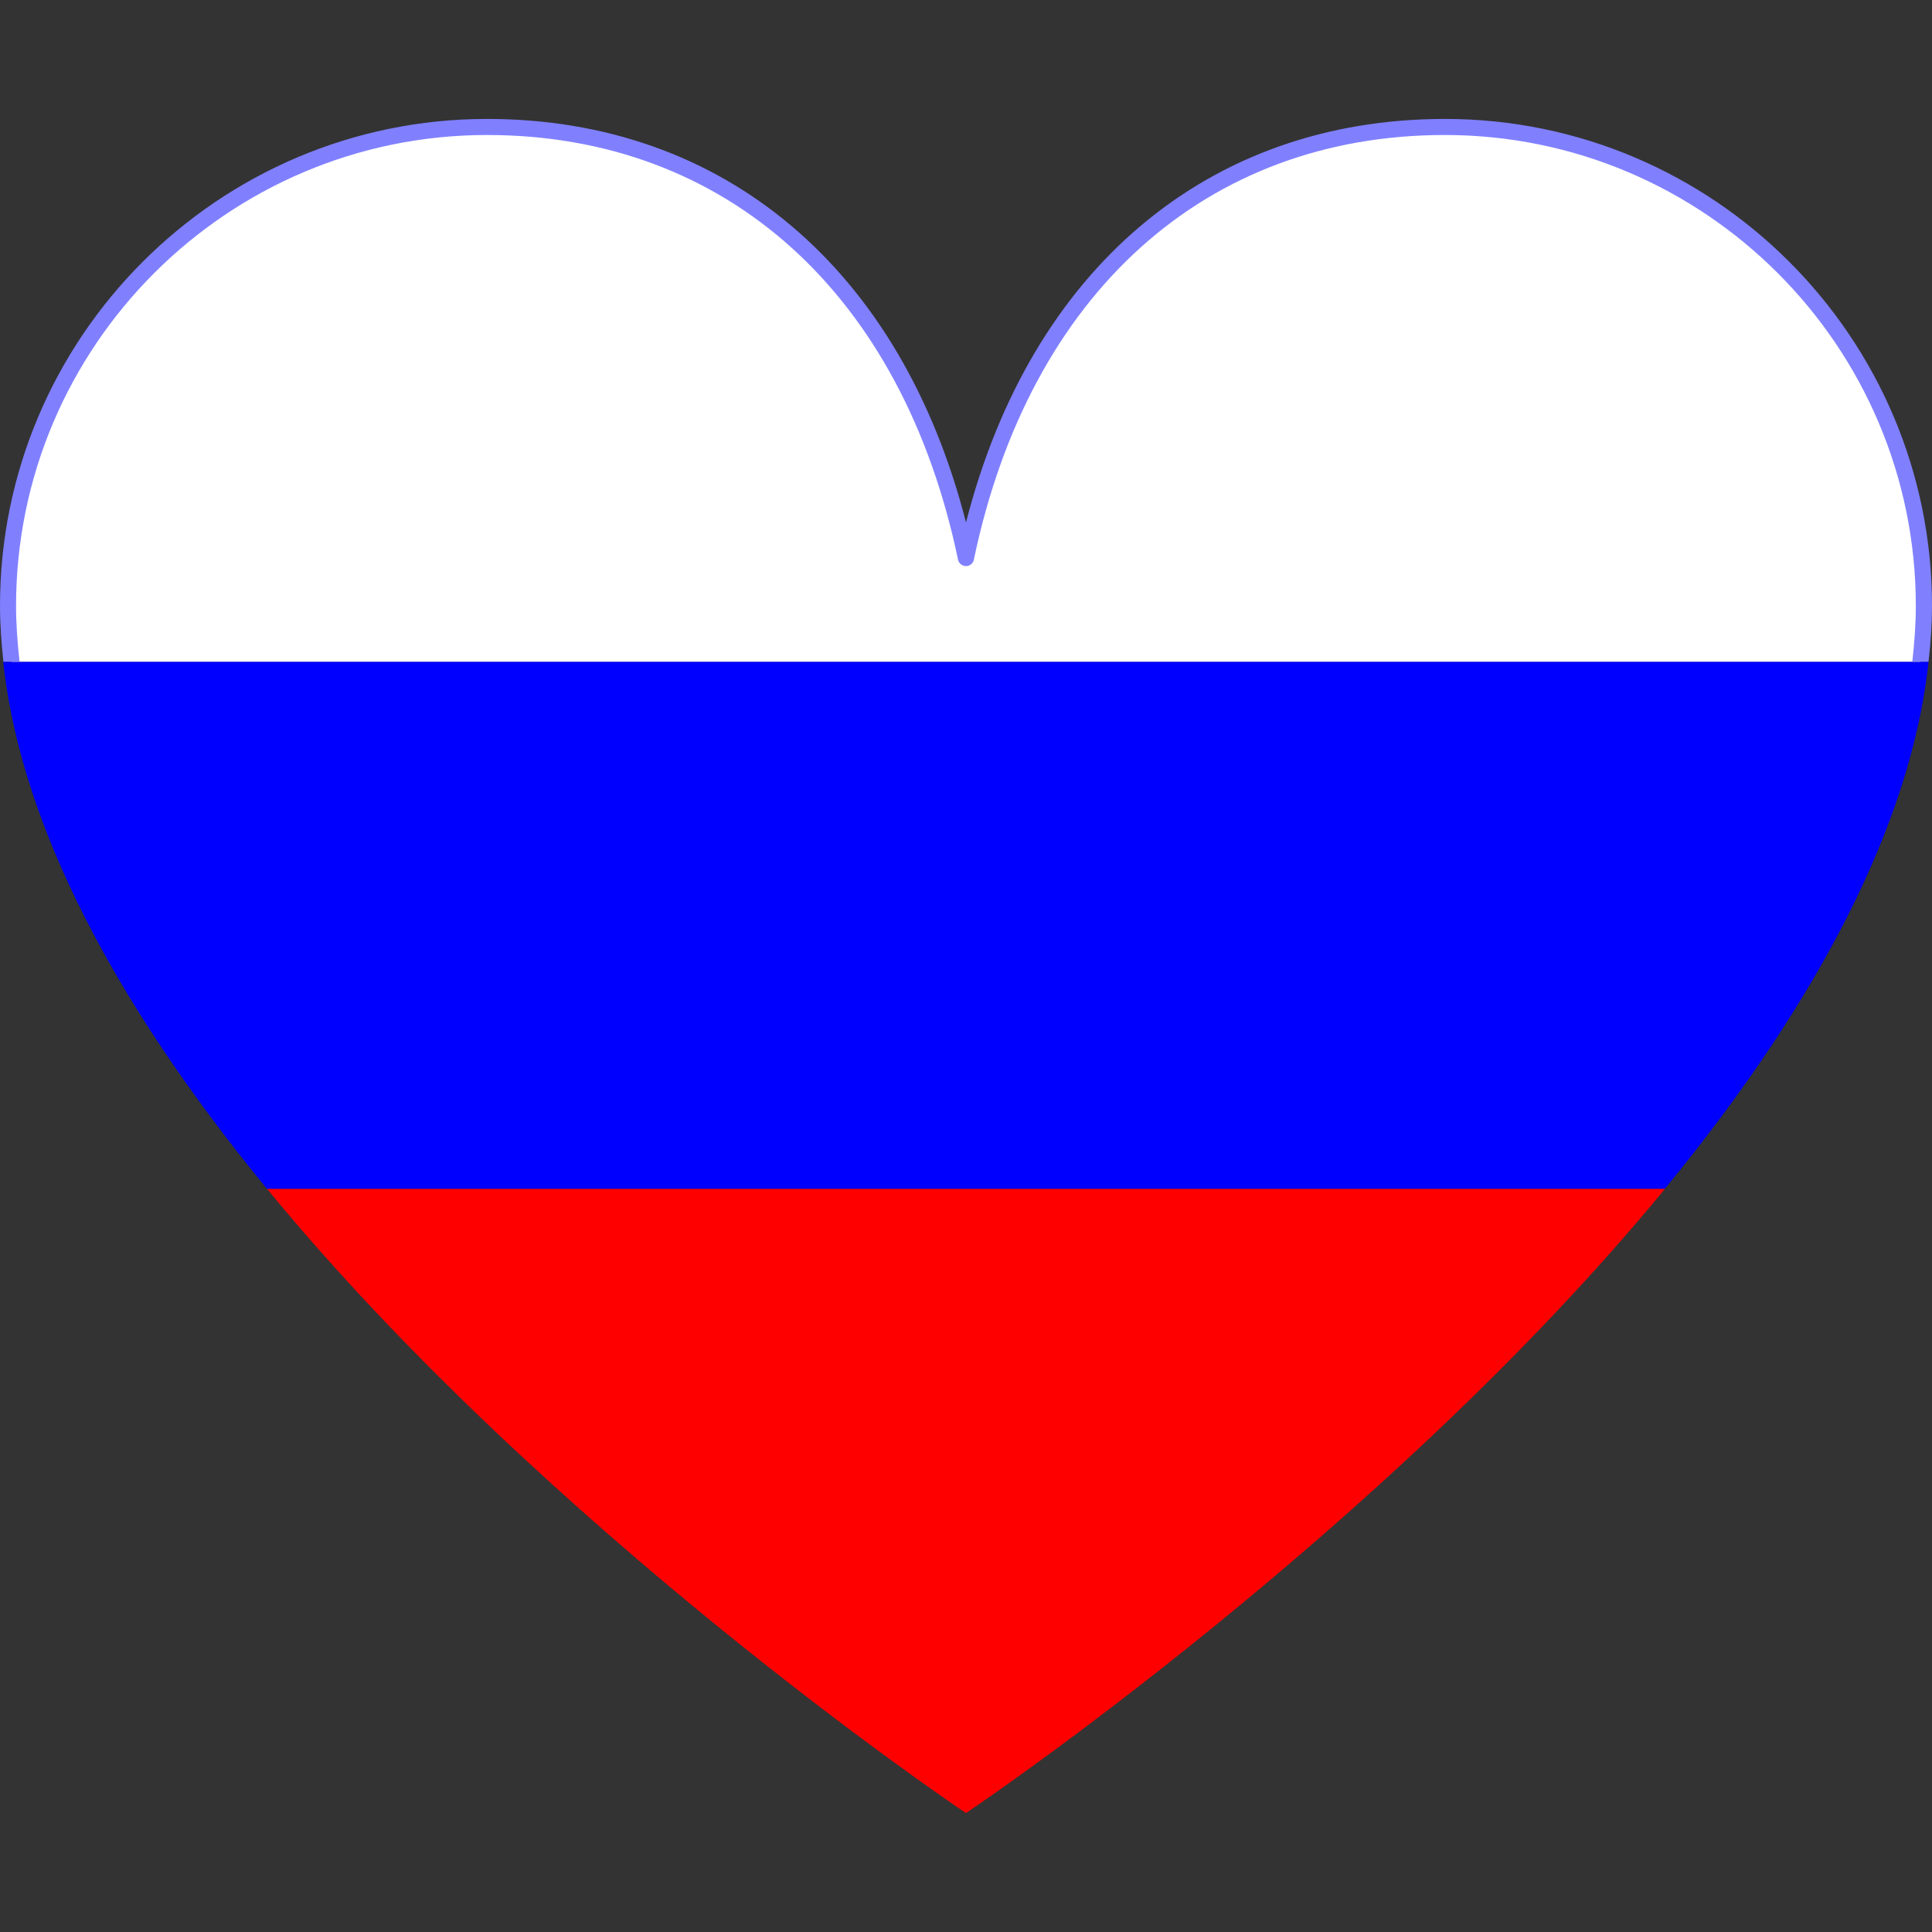
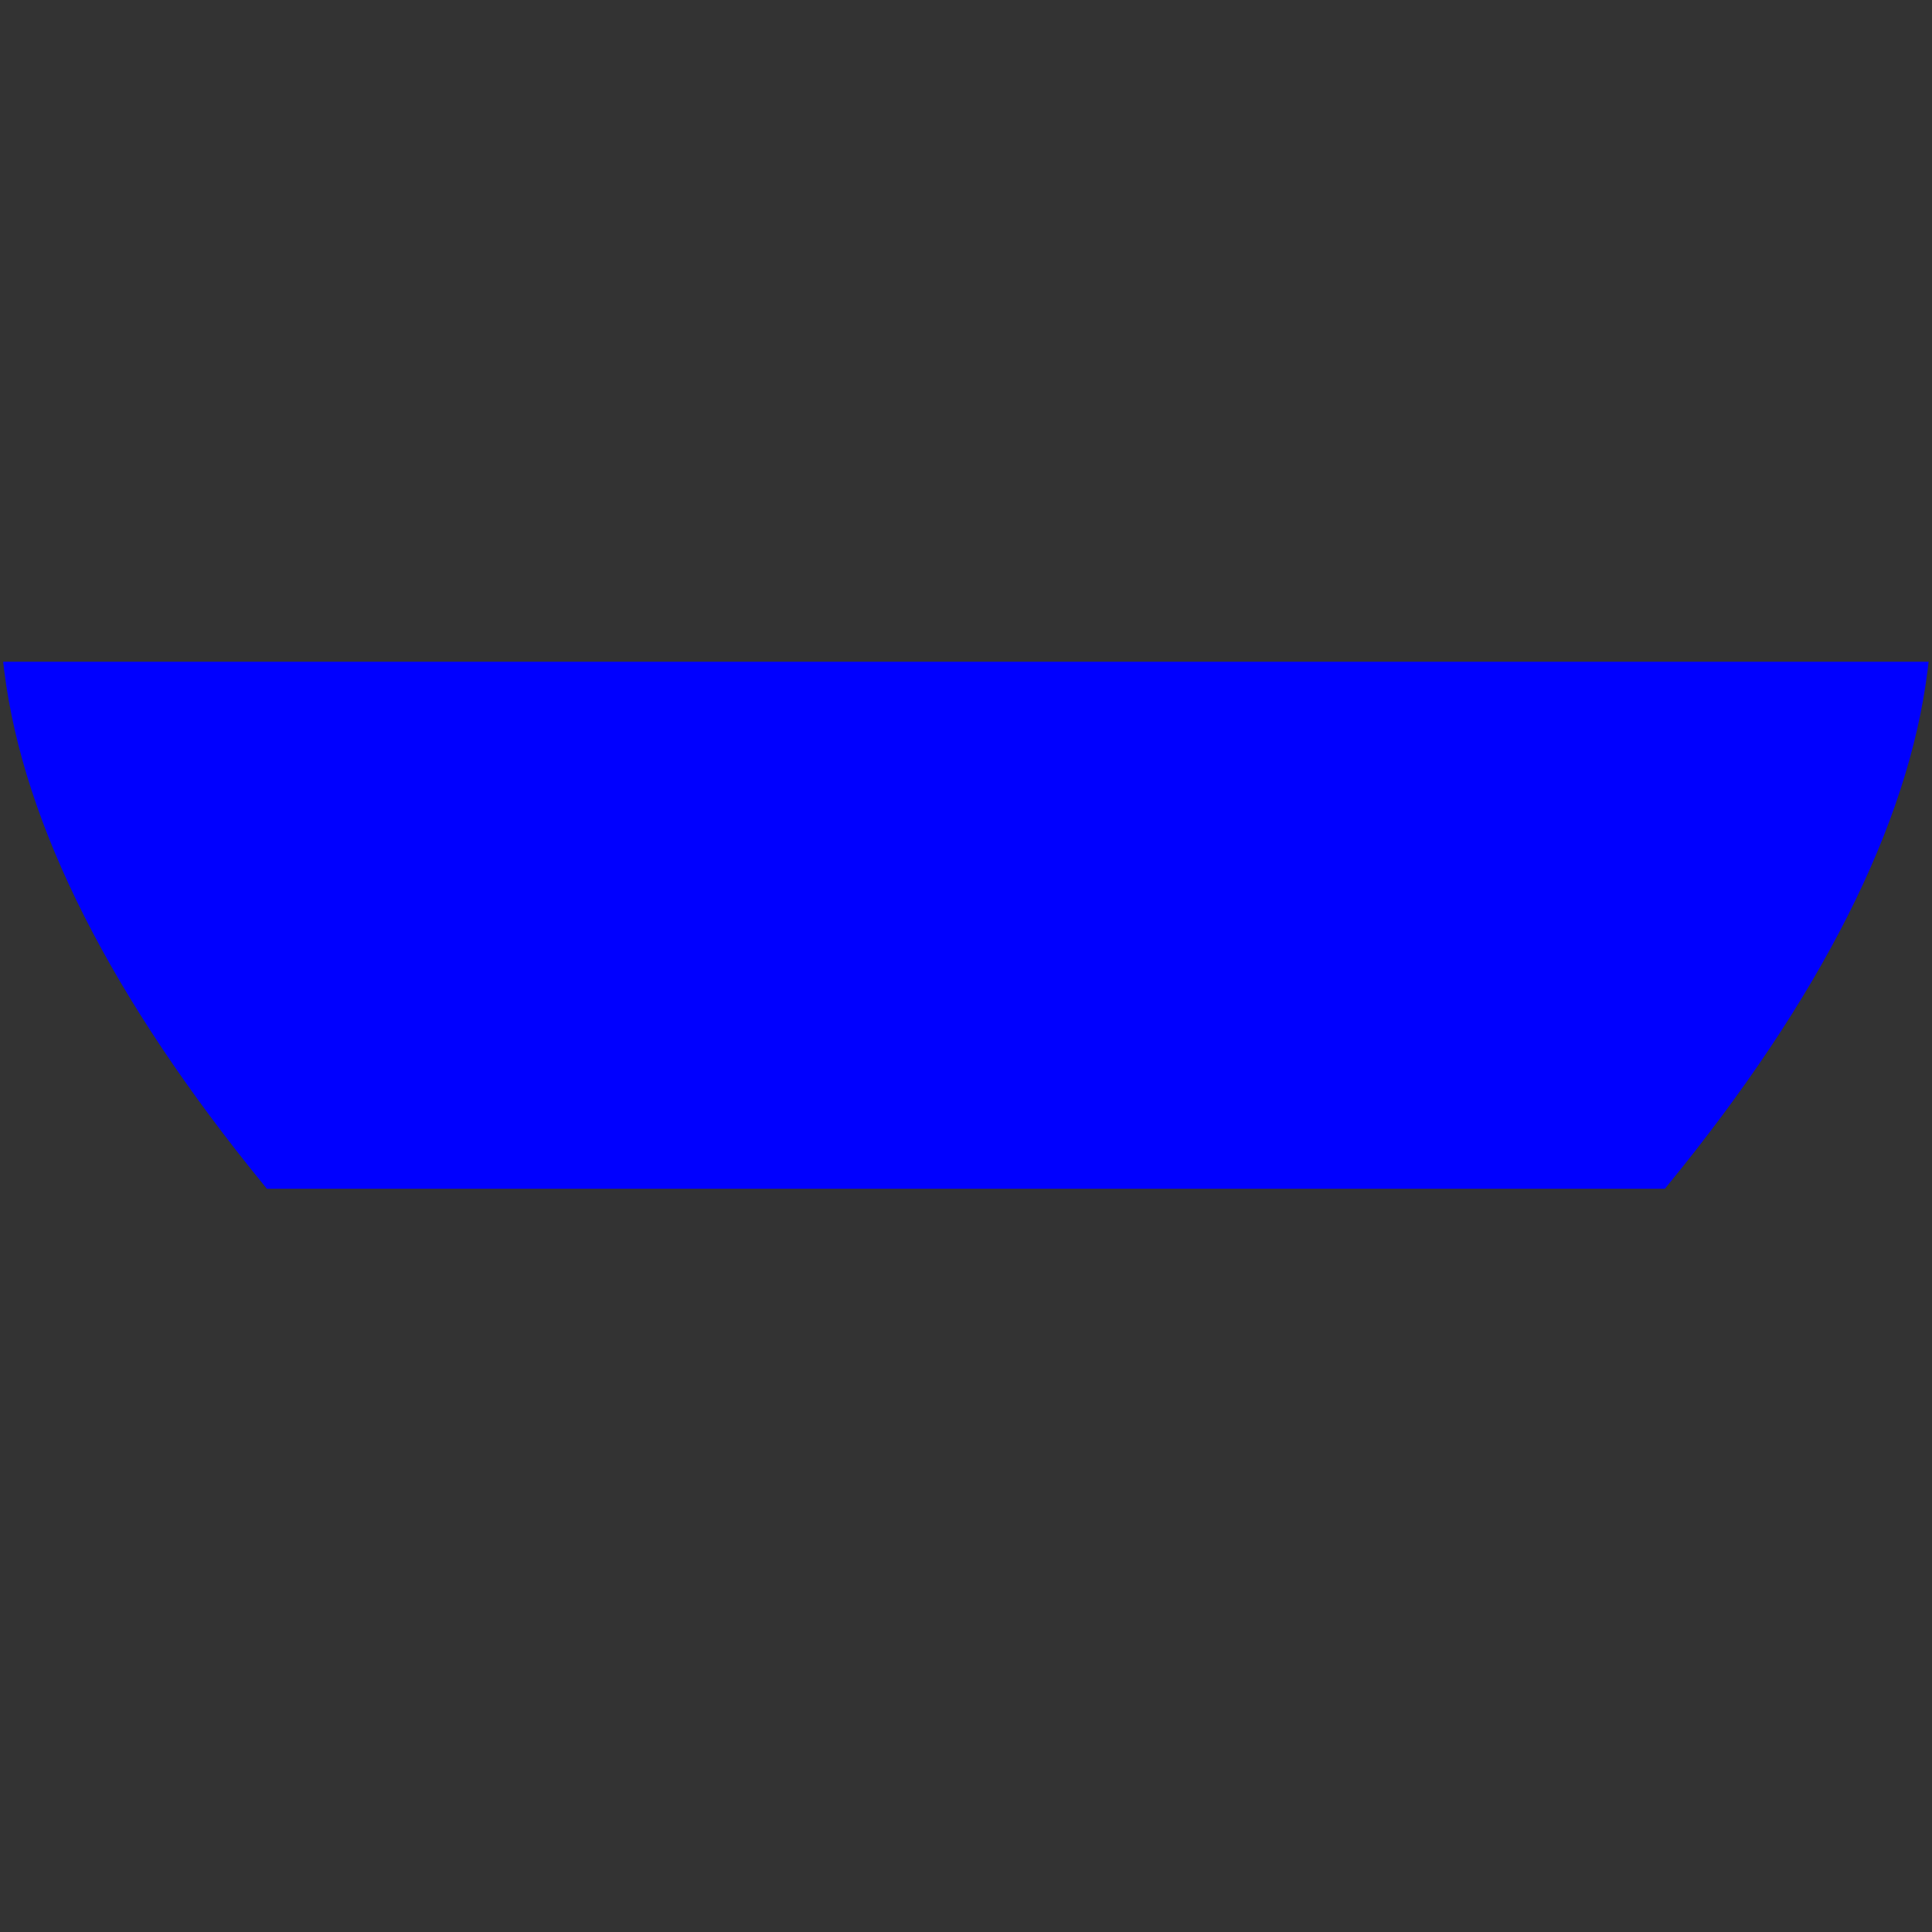
<svg xmlns="http://www.w3.org/2000/svg" version="1.1" width="16" height="16" x="0px" y="0px" viewBox="0 0 16 16" enable-background="new 0 0 16 16" xml:space="preserve">
  <rect x="0" y="0" width="16" height="16" fill="#333333" stroke="none" />
-   <path fill="#FF0000" d="M2.211,9.845c2.327,2.833,5.717,5.122,5.752,5.145L8,15.015l0.037-0.025 c0.034-0.023,3.424-2.312,5.752-5.145L2.211,9.845L2.211,9.845z" />
  <path fill="#0000FF" d="M0.026,5.48l0.009,0.075c0.16,1.279,0.886,2.713,2.155,4.265l0.02,0.025h11.578l0.02-0.025 c1.27-1.552,1.995-2.987,2.155-4.265l0.009-0.075C15.974,5.48,0.026,5.48,0.026,5.48z" />
-   <path fill="#FFFFFF" d="M15.905,5.48c0.017-0.155,0.029-0.309,0.029-0.462c0-2.191-1.776-3.967-3.967-3.967S8.421,2.605,8,4.621 c-0.421-2.016-1.776-3.57-3.967-3.57S0.067,2.827,0.067,5.018c0,0.153,0.011,0.308,0.029,0.462L15.905,5.48L15.905,5.48z" />
-   <path fill="#8080FF" d="M0.162,5.48C0.144,5.318,0.133,5.165,0.133,5.018c0-2.15,1.75-3.9,3.9-3.9c1.983,0,3.441,1.315,3.901,3.517 C7.941,4.666,7.968,4.688,8,4.688s0.059-0.022,0.065-0.053c0.46-2.202,1.919-3.517,3.901-3.517c2.151,0,3.9,1.75,3.9,3.9 c0,0.147-0.011,0.299-0.029,0.462h0.134C15.99,5.318,16,5.165,16,5.018c0-2.224-1.809-4.033-4.033-4.033 c-1.964,0-3.43,1.243-3.967,3.342C7.463,2.228,5.998,0.985,4.033,0.985C1.809,0.985,0,2.794,0,5.018c0,0.147,0.011,0.3,0.028,0.462 L0.162,5.48L0.162,5.48z" />
</svg>